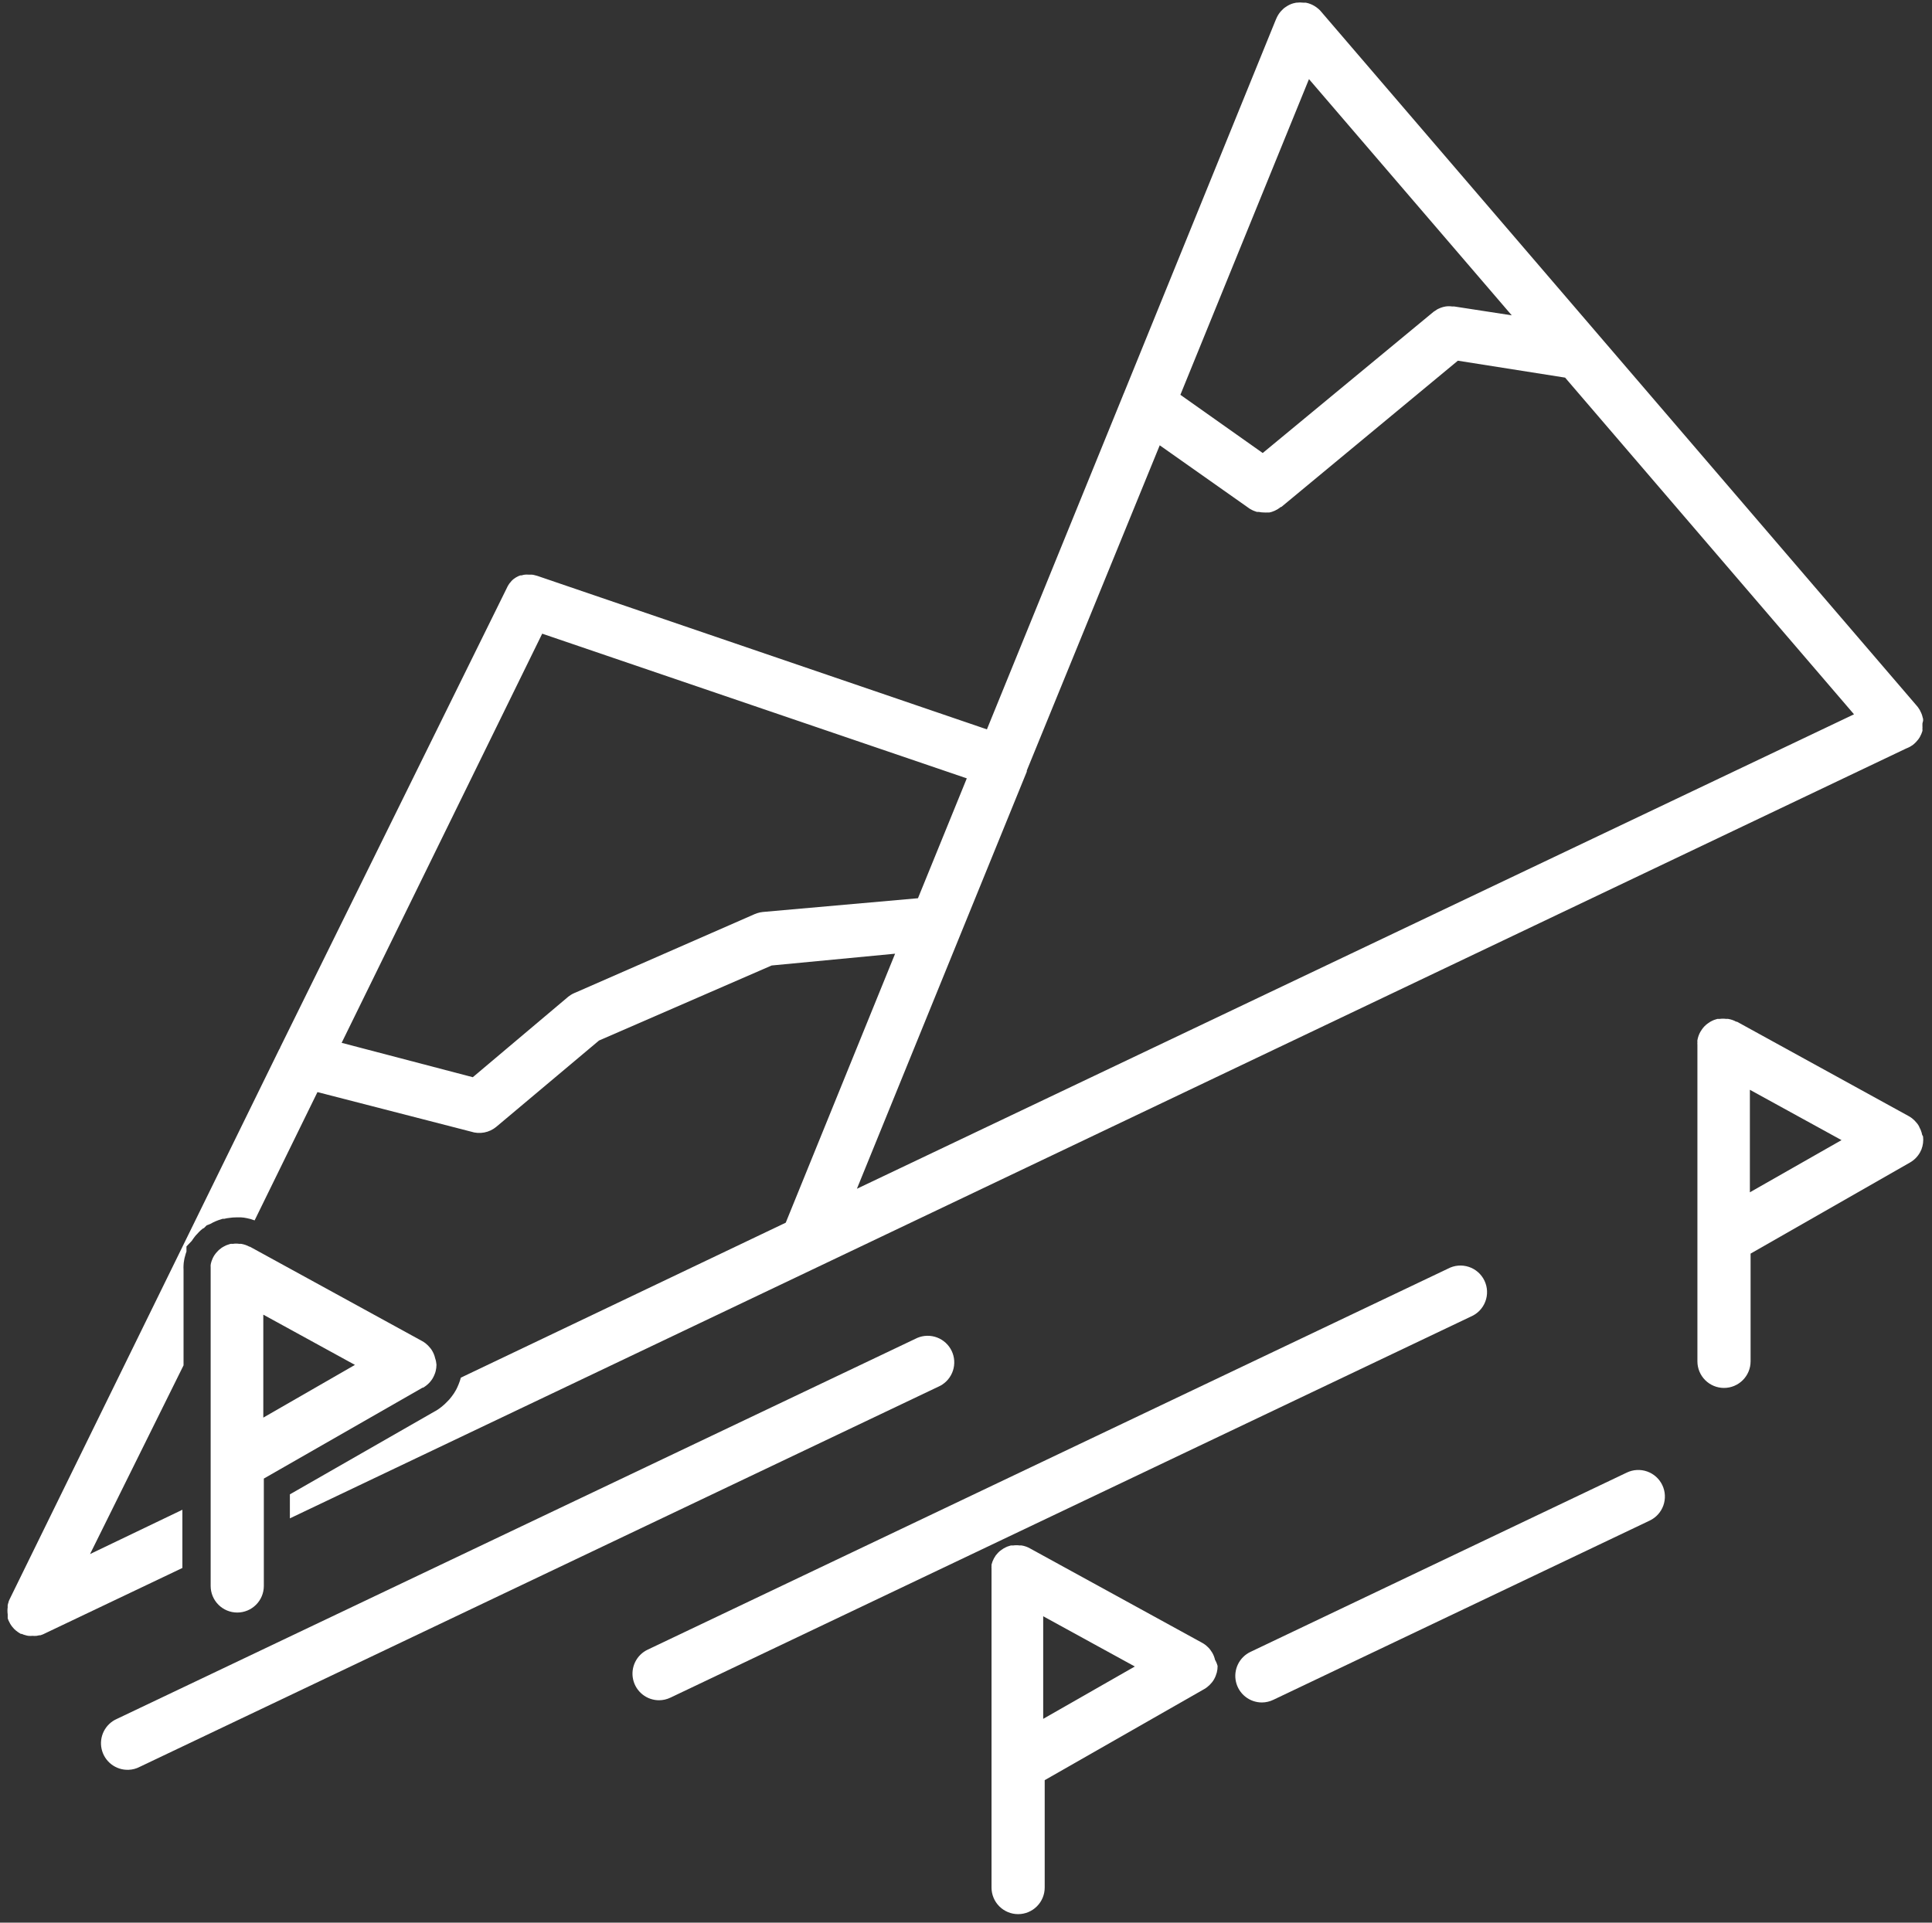
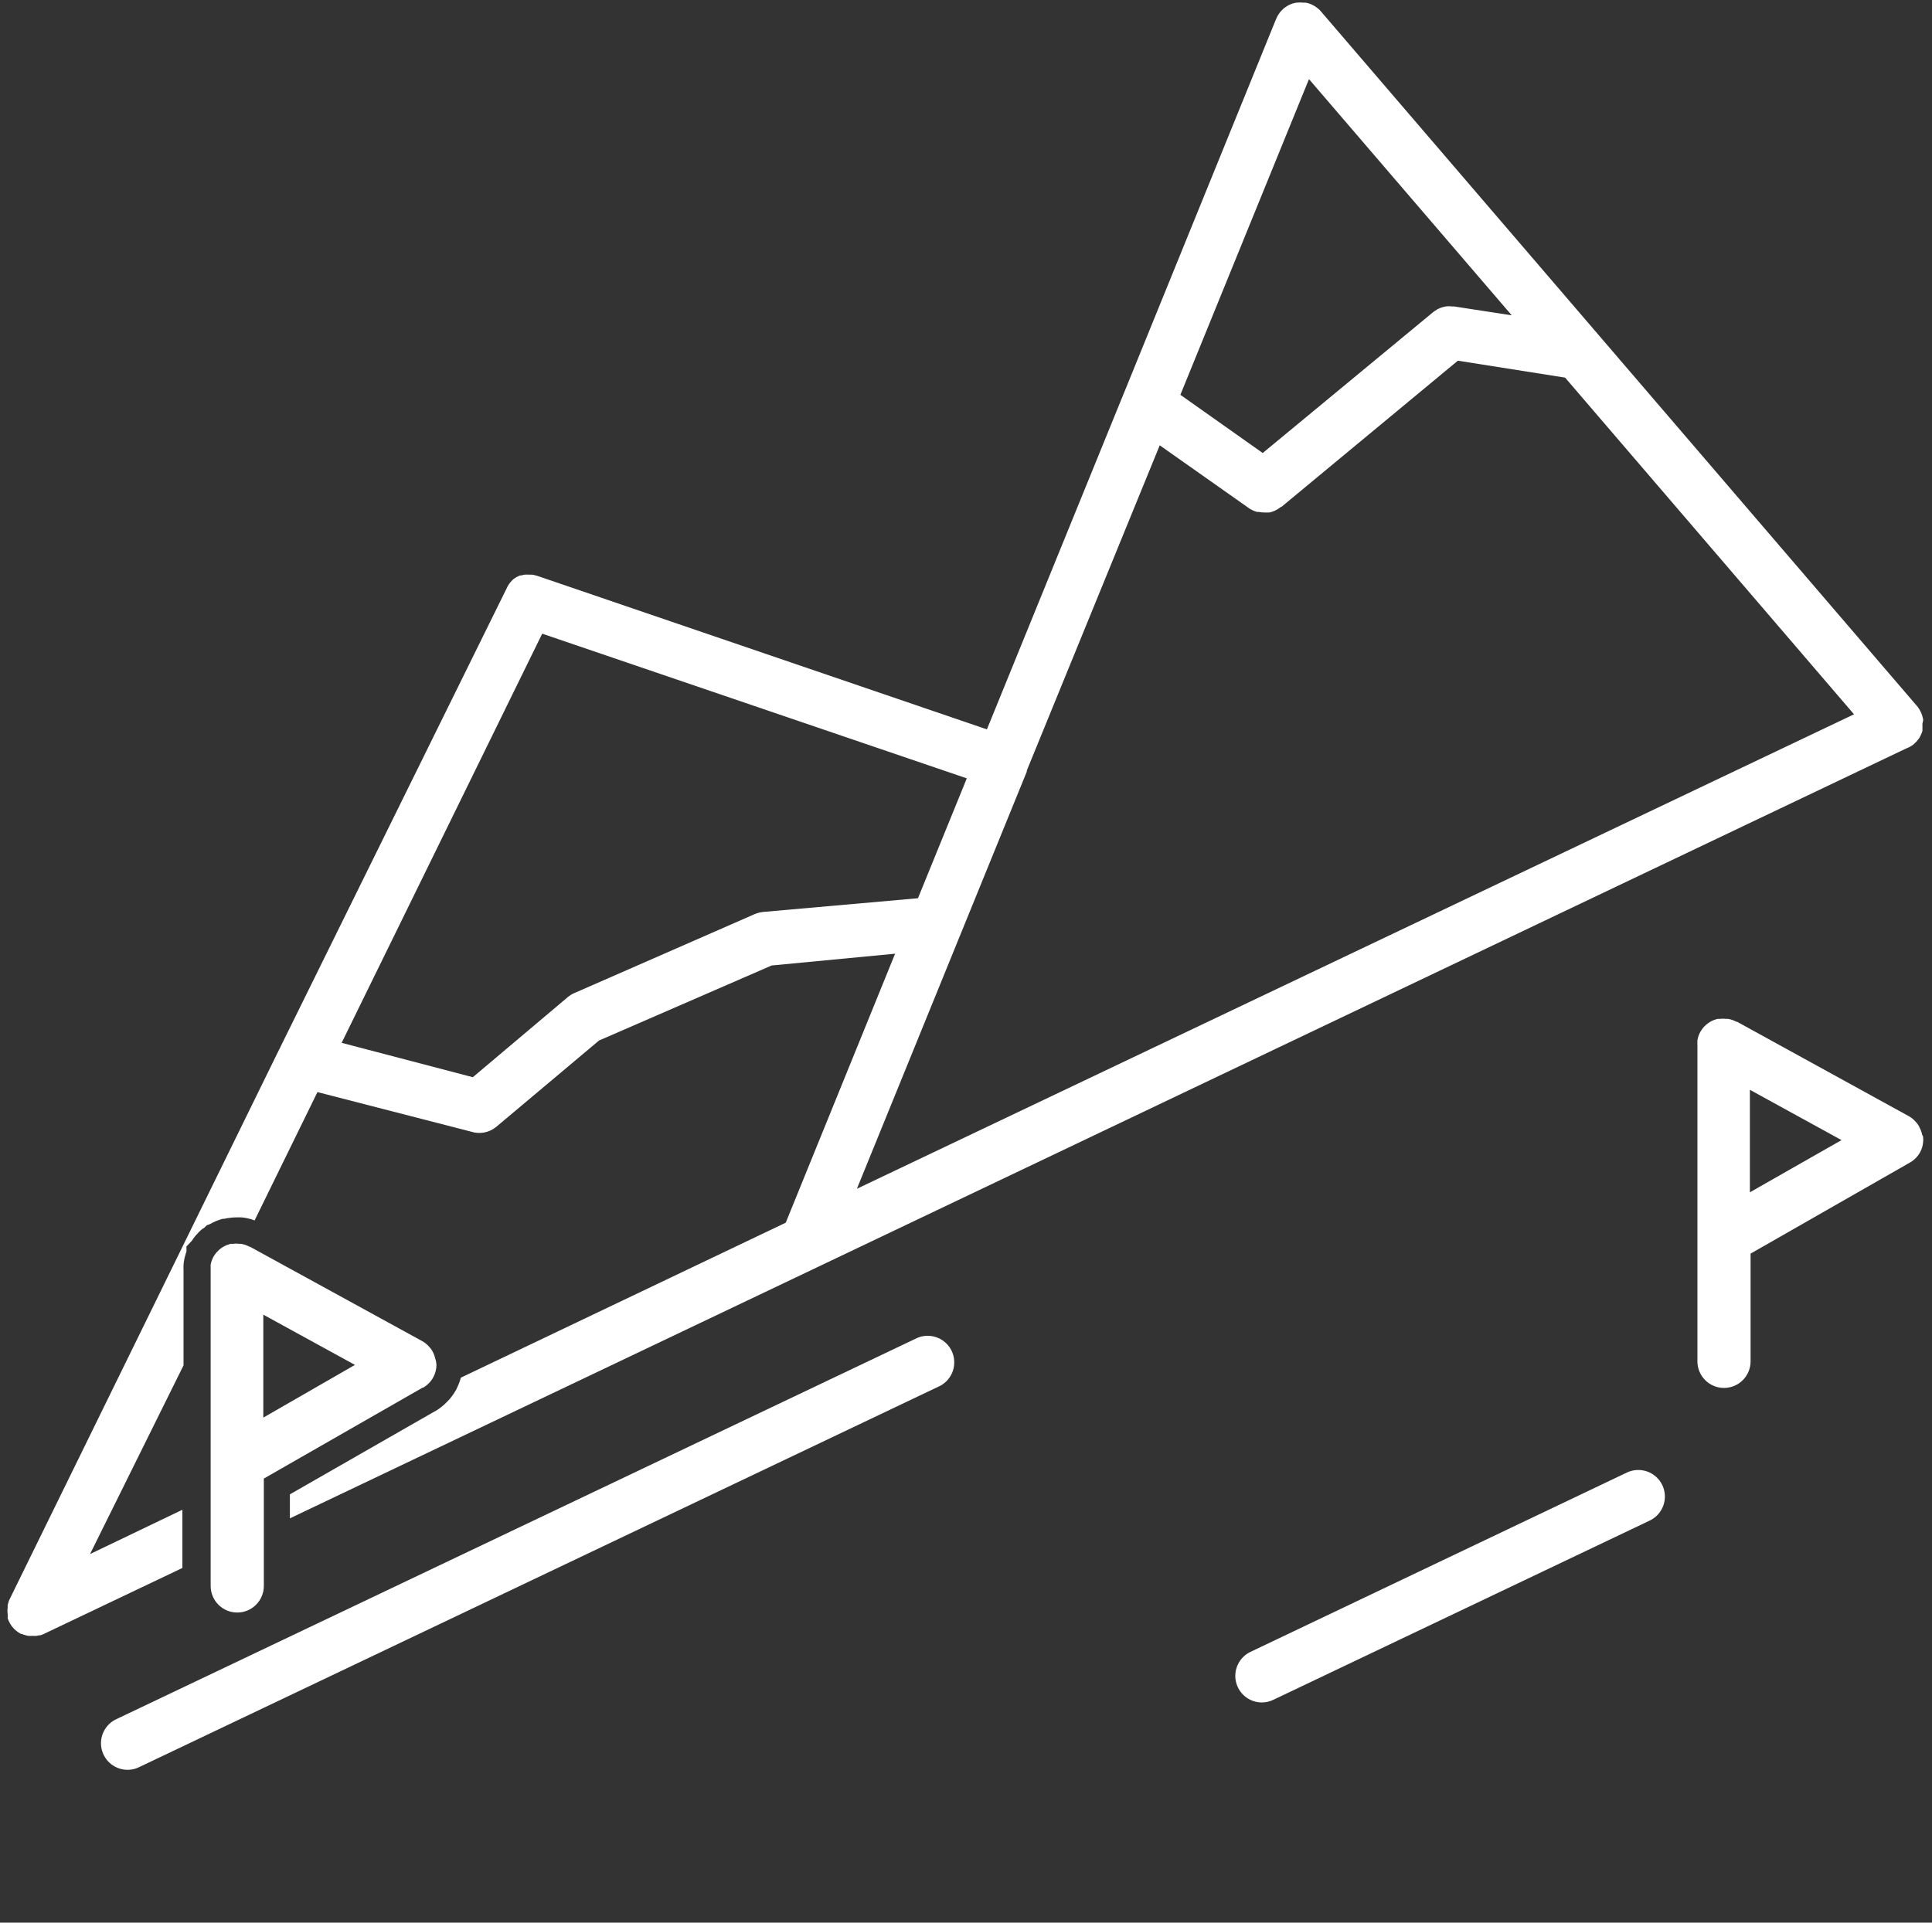
<svg xmlns="http://www.w3.org/2000/svg" width="218" height="217" viewBox="0 0 218 217" fill="none">
  <rect x="0" y="0" width="218" height="217" fill="#333333" stroke="none" />
  <path d="M217 81.31C217 81.2 217 81.1 216.95 80.99C216.899 80.742 216.812 80.502 216.69 80.28C216.652 80.184 216.602 80.093 216.54 80.01C216.471 79.892 216.391 79.781 216.3 79.68L216.24 79.61L180.45 37.89L149.05 1.29C148.981 1.203 148.904 1.123 148.82 1.05C148.781 1.008 148.738 0.971 148.69 0.94C148.455 0.745 148.192 0.587 147.91 0.47L147.63 0.37L147.34 0.3H147.06C146.817 0.27 146.572 0.27 146.33 0.3H146.26L145.91 0.38C145.628 0.463 145.361 0.592 145.12 0.76C145.014 0.825 144.914 0.899 144.82 0.98L144.7 1.1L144.58 1.22C144.538 1.255 144.501 1.295 144.47 1.34C144.275 1.579 144.117 1.845 144 2.13C143.966 2.198 143.936 2.268 143.91 2.34L126.83 44.34C126.809 44.375 126.792 44.412 126.78 44.45L126.66 44.75L111.36 82.32L60.64 65L60.34 64.92C60.239 64.89 60.135 64.87 60.03 64.86H59.67C59.52 64.845 59.37 64.845 59.22 64.86C59.098 64.875 58.977 64.902 58.86 64.94H58.79H58.73C58.611 64.972 58.497 65.019 58.39 65.08C58.262 65.14 58.142 65.214 58.03 65.3C57.95 65.351 57.876 65.412 57.81 65.48C57.742 65.539 57.682 65.606 57.63 65.68L57.49 65.84C57.448 65.893 57.411 65.95 57.38 66.01C57.324 66.088 57.277 66.171 57.24 66.26L31.61 118.23C31.61 118.3 31.54 118.38 31.5 118.45L1.11 180.45C1.077 180.504 1.05 180.561 1.03 180.62C0.992 180.699 0.965 180.784 0.95 180.87C0.913 180.967 0.886 181.067 0.87 181.17C0.86 181.24 0.86 181.31 0.87 181.38C0.83 181.655 0.83 181.935 0.87 182.21C0.865 182.297 0.865 182.383 0.87 182.47C0.865 182.53 0.865 182.59 0.87 182.65C0.919 182.818 0.99 182.98 1.08 183.13C1.123 183.229 1.177 183.322 1.24 183.41C1.315 183.528 1.402 183.639 1.5 183.74C1.57 183.835 1.654 183.92 1.75 183.99C1.789 184.035 1.837 184.072 1.89 184.1C1.967 184.169 2.05 184.229 2.14 184.28L2.35 184.41H2.46C2.583 184.473 2.715 184.52 2.85 184.55C2.964 184.587 3.081 184.614 3.2 184.63C3.356 184.645 3.514 184.645 3.67 184.63C3.823 184.645 3.977 184.645 4.13 184.63L4.43 184.57H4.55L4.83 184.47L4.96 184.41L20.58 176.97V170.4L10.16 175.4L20.71 154.1V143.31C20.7 143.14 20.7 142.97 20.71 142.8C20.716 142.622 20.736 142.445 20.77 142.27C20.798 142.08 20.841 141.893 20.9 141.71C20.937 141.557 20.983 141.407 21.04 141.26V140.68L21.64 140.05C21.691 139.963 21.748 139.879 21.81 139.8L21.99 139.56C22.069 139.457 22.156 139.36 22.25 139.27C22.304 139.198 22.364 139.132 22.43 139.07C22.584 138.909 22.751 138.762 22.93 138.63H22.99L23.32 138.3L23.73 138.14C24.11 137.918 24.517 137.743 24.94 137.62L25.12 137.56H25.31C25.497 137.51 25.687 137.477 25.88 137.46C26.135 137.42 26.392 137.4 26.65 137.4H27.21C27.412 137.412 27.612 137.439 27.81 137.48C28.124 137.537 28.432 137.624 28.73 137.74L35.82 123.26L53.14 127.72C53.626 127.881 54.144 127.914 54.646 127.818C55.149 127.722 55.618 127.499 56.01 127.17L67.59 117.44L87.07 108.97L101 107.64L88.66 138L52 155.49C51.937 155.735 51.856 155.976 51.76 156.21C51.68 156.41 51.59 156.61 51.49 156.81C51.336 157.103 51.155 157.38 50.95 157.64C50.796 157.847 50.625 158.041 50.44 158.22C50.072 158.606 49.655 158.942 49.2 159.22L49.03 159.31L32.71 168.66V171.37L92.27 143L215.06 84.49L215.25 84.41L215.38 84.35L215.52 84.28L215.71 84.16C215.81 84.099 215.903 84.029 215.99 83.95C216.126 83.832 216.25 83.702 216.36 83.56C216.439 83.474 216.509 83.38 216.57 83.28C216.621 83.204 216.664 83.124 216.7 83.04C216.76 82.931 216.81 82.818 216.85 82.7C216.879 82.636 216.903 82.569 216.92 82.5C216.929 82.447 216.929 82.393 216.92 82.34C216.925 82.287 216.925 82.233 216.92 82.18C216.93 82.117 216.93 82.053 216.92 81.99C216.92 81.89 216.92 81.79 216.92 81.69C216.92 81.59 217 81.41 217 81.31ZM147.7 8.93L170.58 35.59L164.09 34.59H163.85C163.608 34.555 163.362 34.555 163.12 34.59C162.928 34.62 162.741 34.67 162.56 34.74L162.35 34.83C162.269 34.862 162.192 34.902 162.12 34.95C162.043 34.994 161.969 35.044 161.9 35.1C161.831 35.134 161.767 35.178 161.71 35.23L142.48 51.13L133.19 44.56L147.7 8.93ZM86.08 102.93L85.76 102.98L85.46 103.06L85.16 103.17L85 103.24L65 112L64.81 112.08C64.671 112.138 64.537 112.208 64.41 112.29L64.11 112.5L64.02 112.58L53.35 121.58L38.55 117.7L61.18 71.52L109.09 87.85L103.58 101.38L86.08 102.93ZM96.69 134.17L108.46 105.26L115.86 87.09C115.864 87.05 115.864 87.01 115.86 86.97L130.86 50.26L140.79 57.26C140.943 57.383 141.111 57.487 141.29 57.57C141.409 57.63 141.533 57.68 141.66 57.72C141.723 57.751 141.79 57.771 141.86 57.78H142.05C142.234 57.82 142.422 57.84 142.61 57.84C142.753 57.85 142.897 57.85 143.04 57.84H143.23C143.335 57.823 143.439 57.796 143.54 57.76L143.85 57.64C144.09 57.529 144.315 57.388 144.52 57.22H144.58L164.5 40.71L176.6 42.62L209.2 80.62L96.69 134.17Z" fill="white" />
  <path d="M14.5 199.75C13.802 199.775 13.117 199.555 12.563 199.128C12.01 198.701 11.623 198.095 11.468 197.413C11.314 196.732 11.403 196.018 11.719 195.395C12.035 194.772 12.559 194.278 13.2 194L103.51 151C104.221 150.7 105.02 150.686 105.742 150.96C106.463 151.234 107.051 151.776 107.384 152.473C107.716 153.169 107.767 153.967 107.526 154.701C107.285 155.434 106.771 156.046 106.09 156.41L15.78 199.41C15.385 199.62 14.947 199.736 14.5 199.75Z" fill="white" />
-   <path d="M74.37 191.9C73.689 191.901 73.027 191.67 72.495 191.244C71.963 190.819 71.591 190.226 71.441 189.561C71.29 188.897 71.371 188.201 71.669 187.588C71.967 186.975 72.464 186.482 73.08 186.19L163.38 143.19C163.738 142.999 164.13 142.882 164.534 142.847C164.938 142.812 165.345 142.859 165.73 142.986C166.116 143.112 166.471 143.316 166.776 143.584C167.08 143.852 167.327 144.178 167.502 144.545C167.676 144.911 167.775 145.308 167.791 145.713C167.808 146.119 167.742 146.523 167.598 146.902C167.454 147.281 167.234 147.627 166.953 147.919C166.671 148.211 166.334 148.442 165.96 148.6L75.66 191.6C75.258 191.795 74.817 191.897 74.37 191.9Z" fill="white" />
  <path d="M142.39 192.15C141.709 192.151 141.047 191.92 140.515 191.494C139.982 191.069 139.611 190.476 139.46 189.811C139.31 189.147 139.391 188.451 139.689 187.838C139.987 187.225 140.484 186.732 141.1 186.44L183.57 166.2C184.289 165.858 185.114 165.815 185.864 166.082C186.614 166.348 187.228 166.901 187.57 167.62C187.912 168.339 187.955 169.164 187.688 169.914C187.422 170.664 186.869 171.278 186.15 171.62L143.68 191.85C143.278 192.045 142.837 192.147 142.39 192.15Z" fill="white" />
  <path d="M216.83 127.83C216.77 127.621 216.686 127.42 216.58 127.23C216.567 127.188 216.551 127.148 216.53 127.11C216.465 126.989 216.388 126.875 216.3 126.77C216.136 126.562 215.948 126.374 215.74 126.21C215.623 126.121 215.499 126.041 215.37 125.97L196 115.32H195.92C195.634 115.16 195.323 115.052 195 115C194.927 114.99 194.853 114.99 194.78 115C194.534 114.965 194.285 114.965 194.04 115H193.78L193.59 115.06C193.462 115.093 193.338 115.14 193.22 115.2L192.97 115.33L192.69 115.52C192.44 115.698 192.224 115.918 192.05 116.17C191.977 116.27 191.911 116.373 191.85 116.48C191.694 116.767 191.586 117.078 191.53 117.4C191.519 117.473 191.519 117.547 191.53 117.62C191.52 117.72 191.52 117.82 191.53 117.92V153.65C191.53 154.446 191.846 155.209 192.408 155.771C192.971 156.334 193.734 156.65 194.53 156.65C195.325 156.65 196.088 156.334 196.651 155.771C197.214 155.209 197.53 154.446 197.53 153.65V141.49L215.53 131.2C215.993 130.932 216.376 130.546 216.64 130.08C216.702 129.966 216.759 129.85 216.81 129.73C216.99 129.262 217.051 128.757 216.99 128.26C216.88 128.09 216.86 128 216.83 127.83ZM197.45 134.57V123L207.79 128.68L197.45 134.57Z" fill="white" />
-   <path d="M216.53 130.08C216.592 129.966 216.649 129.849 216.7 129.73C216.661 129.837 216.615 129.941 216.56 130.04L216.53 130.08Z" fill="white" />
-   <path d="M216.72 129.69C216.9 129.222 216.962 128.717 216.9 128.22C216.964 128.717 216.902 129.223 216.72 129.69Z" fill="white" />
-   <path d="M137.1 187.34C137.038 187.059 136.933 186.789 136.79 186.54C136.719 186.423 136.642 186.309 136.56 186.2C136.481 186.091 136.39 185.99 136.29 185.9C136.107 185.715 135.898 185.556 135.67 185.43L116.2 174.75C115.914 174.59 115.603 174.482 115.28 174.43C115.21 174.42 115.14 174.42 115.07 174.43C114.821 174.395 114.569 174.395 114.32 174.43H114.06L113.87 174.49C113.742 174.523 113.618 174.57 113.5 174.63L113.25 174.76L112.97 174.95C112.839 175.039 112.718 175.143 112.61 175.26C112.521 175.352 112.438 175.449 112.36 175.55L112.15 175.89C112.032 176.112 111.942 176.347 111.88 176.59C111.875 176.667 111.875 176.743 111.88 176.82C111.871 176.883 111.871 176.947 111.88 177.01C111.88 177.11 111.88 177.22 111.88 177.32V213.04C111.88 213.836 112.196 214.599 112.759 215.161C113.321 215.724 114.084 216.04 114.88 216.04C115.676 216.04 116.439 215.724 117.001 215.161C117.564 214.599 117.88 213.836 117.88 213.04V200.92L135.88 190.64C135.999 190.572 136.112 190.495 136.22 190.41C136.428 190.247 136.616 190.058 136.78 189.85C136.875 189.728 136.958 189.597 137.03 189.46C137.088 189.354 137.138 189.244 137.18 189.13C137.228 189.013 137.268 188.892 137.3 188.77C137.361 188.531 137.391 188.286 137.39 188.04C137.327 187.794 137.229 187.558 137.1 187.34ZM117.71 194V182.42L128.05 188.09L117.71 194Z" fill="white" />
  <path d="M49.1 153.3C49.038 153.019 48.933 152.749 48.79 152.5C48.725 152.379 48.648 152.265 48.56 152.16C48.396 151.952 48.208 151.764 48 151.6C47.883 151.511 47.759 151.431 47.63 151.36L28.2 140.71H28.15C27.863 140.554 27.552 140.446 27.23 140.39C27.16 140.38 27.09 140.38 27.02 140.39C26.771 140.35 26.518 140.35 26.27 140.39C26.183 140.38 26.096 140.38 26.01 140.39L25.82 140.45C25.627 140.502 25.442 140.579 25.27 140.68L25.08 140.79L25 140.84L24.8 141C24.721 141.052 24.65 141.116 24.59 141.19C24.541 141.232 24.498 141.279 24.46 141.33C24.421 141.362 24.388 141.399 24.36 141.44L24.25 141.59C24.185 141.675 24.128 141.765 24.08 141.86C24.022 141.966 23.971 142.076 23.93 142.19C23.884 142.297 23.848 142.407 23.82 142.52C23.794 142.605 23.777 142.692 23.77 142.78C23.761 142.846 23.761 142.914 23.77 142.98C23.77 143.08 23.77 143.19 23.77 143.29V179C23.77 179.796 24.086 180.559 24.649 181.121C25.211 181.684 25.974 182 26.77 182C27.566 182 28.329 181.684 28.891 181.121C29.454 180.559 29.77 179.796 29.77 179V166.88L47.68 156.62H47.74C47.974 156.485 48.189 156.321 48.38 156.13C48.474 156.037 48.561 155.937 48.64 155.83C48.738 155.71 48.822 155.579 48.89 155.44C48.948 155.334 48.998 155.224 49.04 155.11C49.09 154.994 49.13 154.873 49.16 154.75C49.219 154.515 49.249 154.273 49.25 154.03C49.234 153.781 49.184 153.535 49.1 153.3ZM29.71 160V148.38L40.05 154.05L29.71 160Z" fill="white" />
</svg>